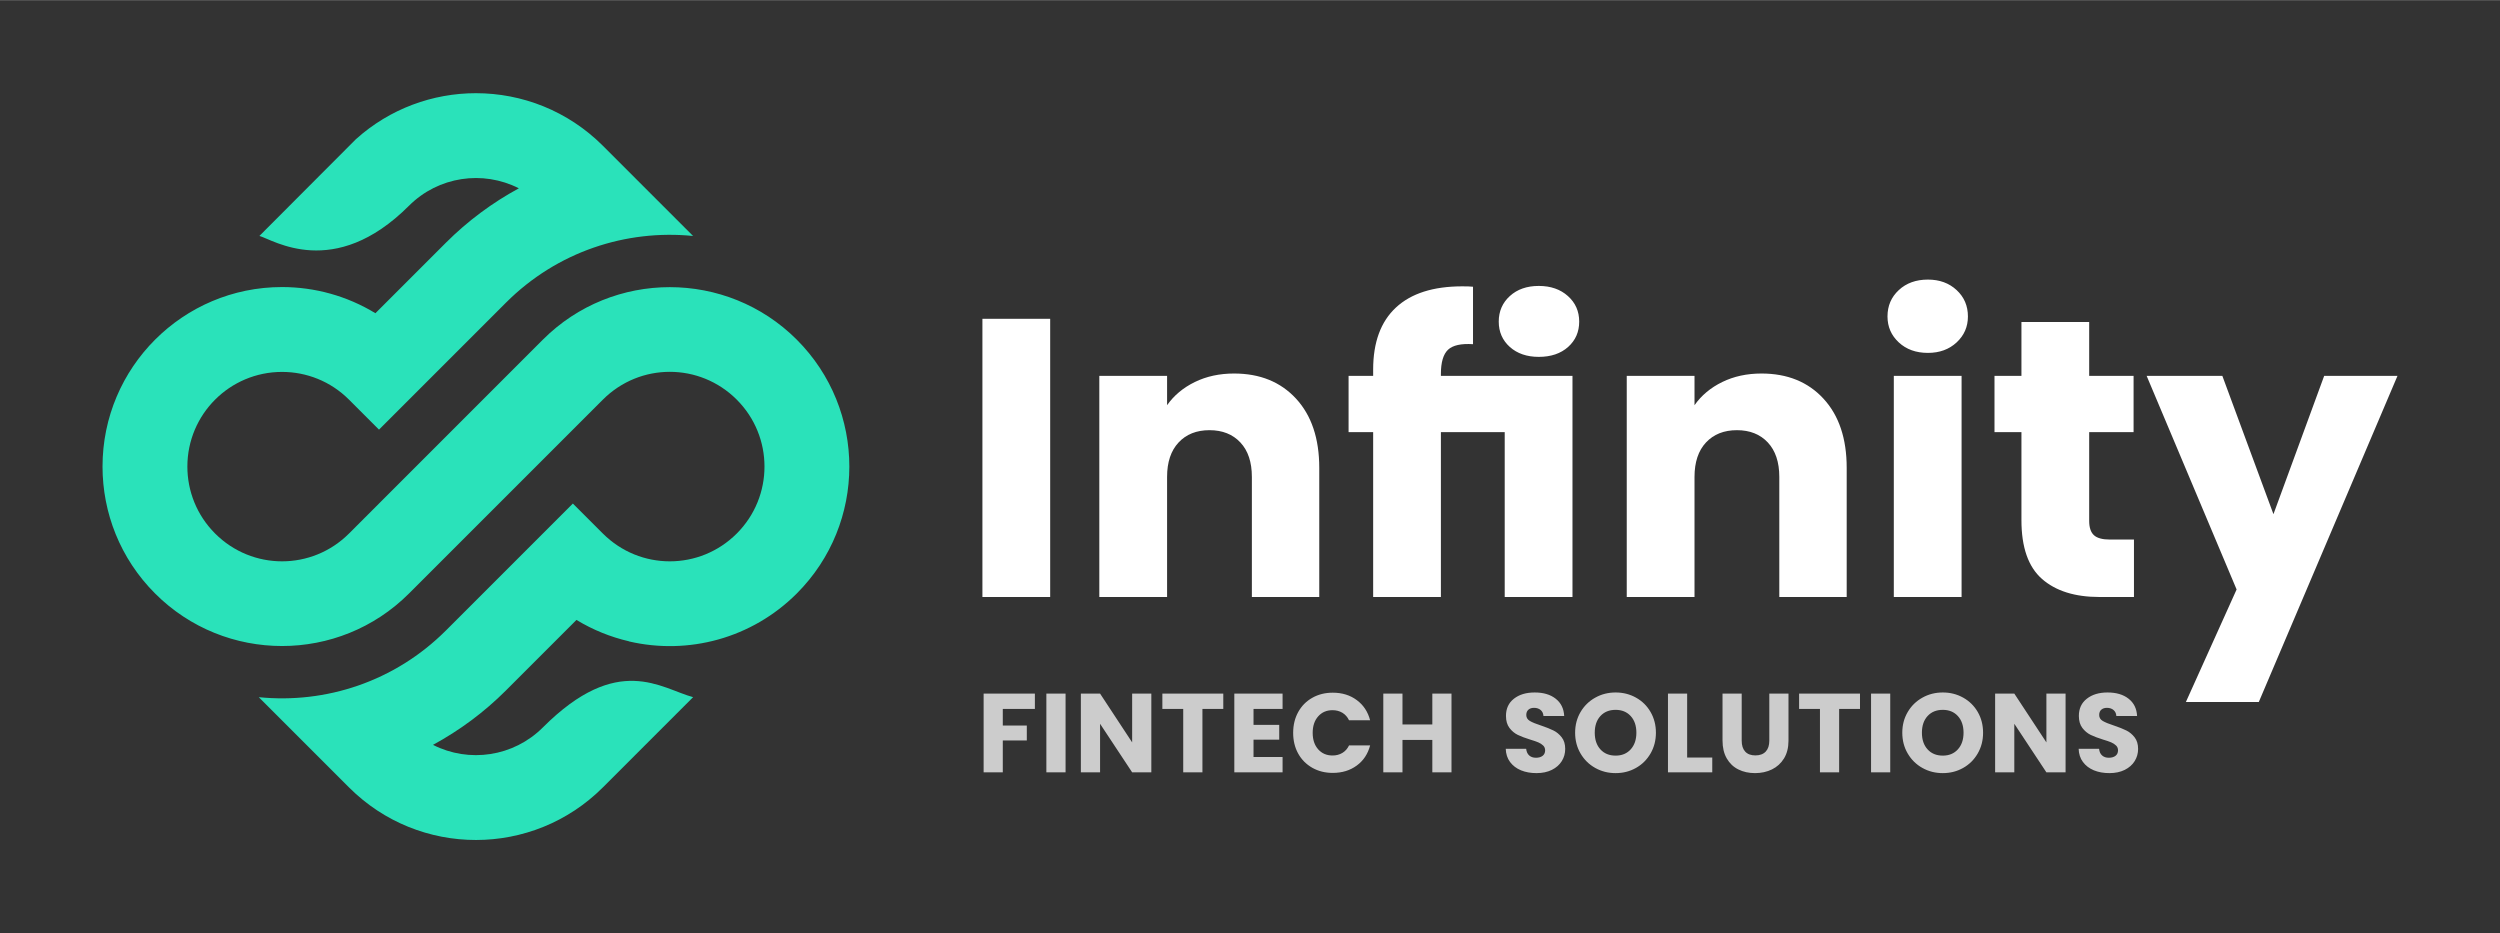
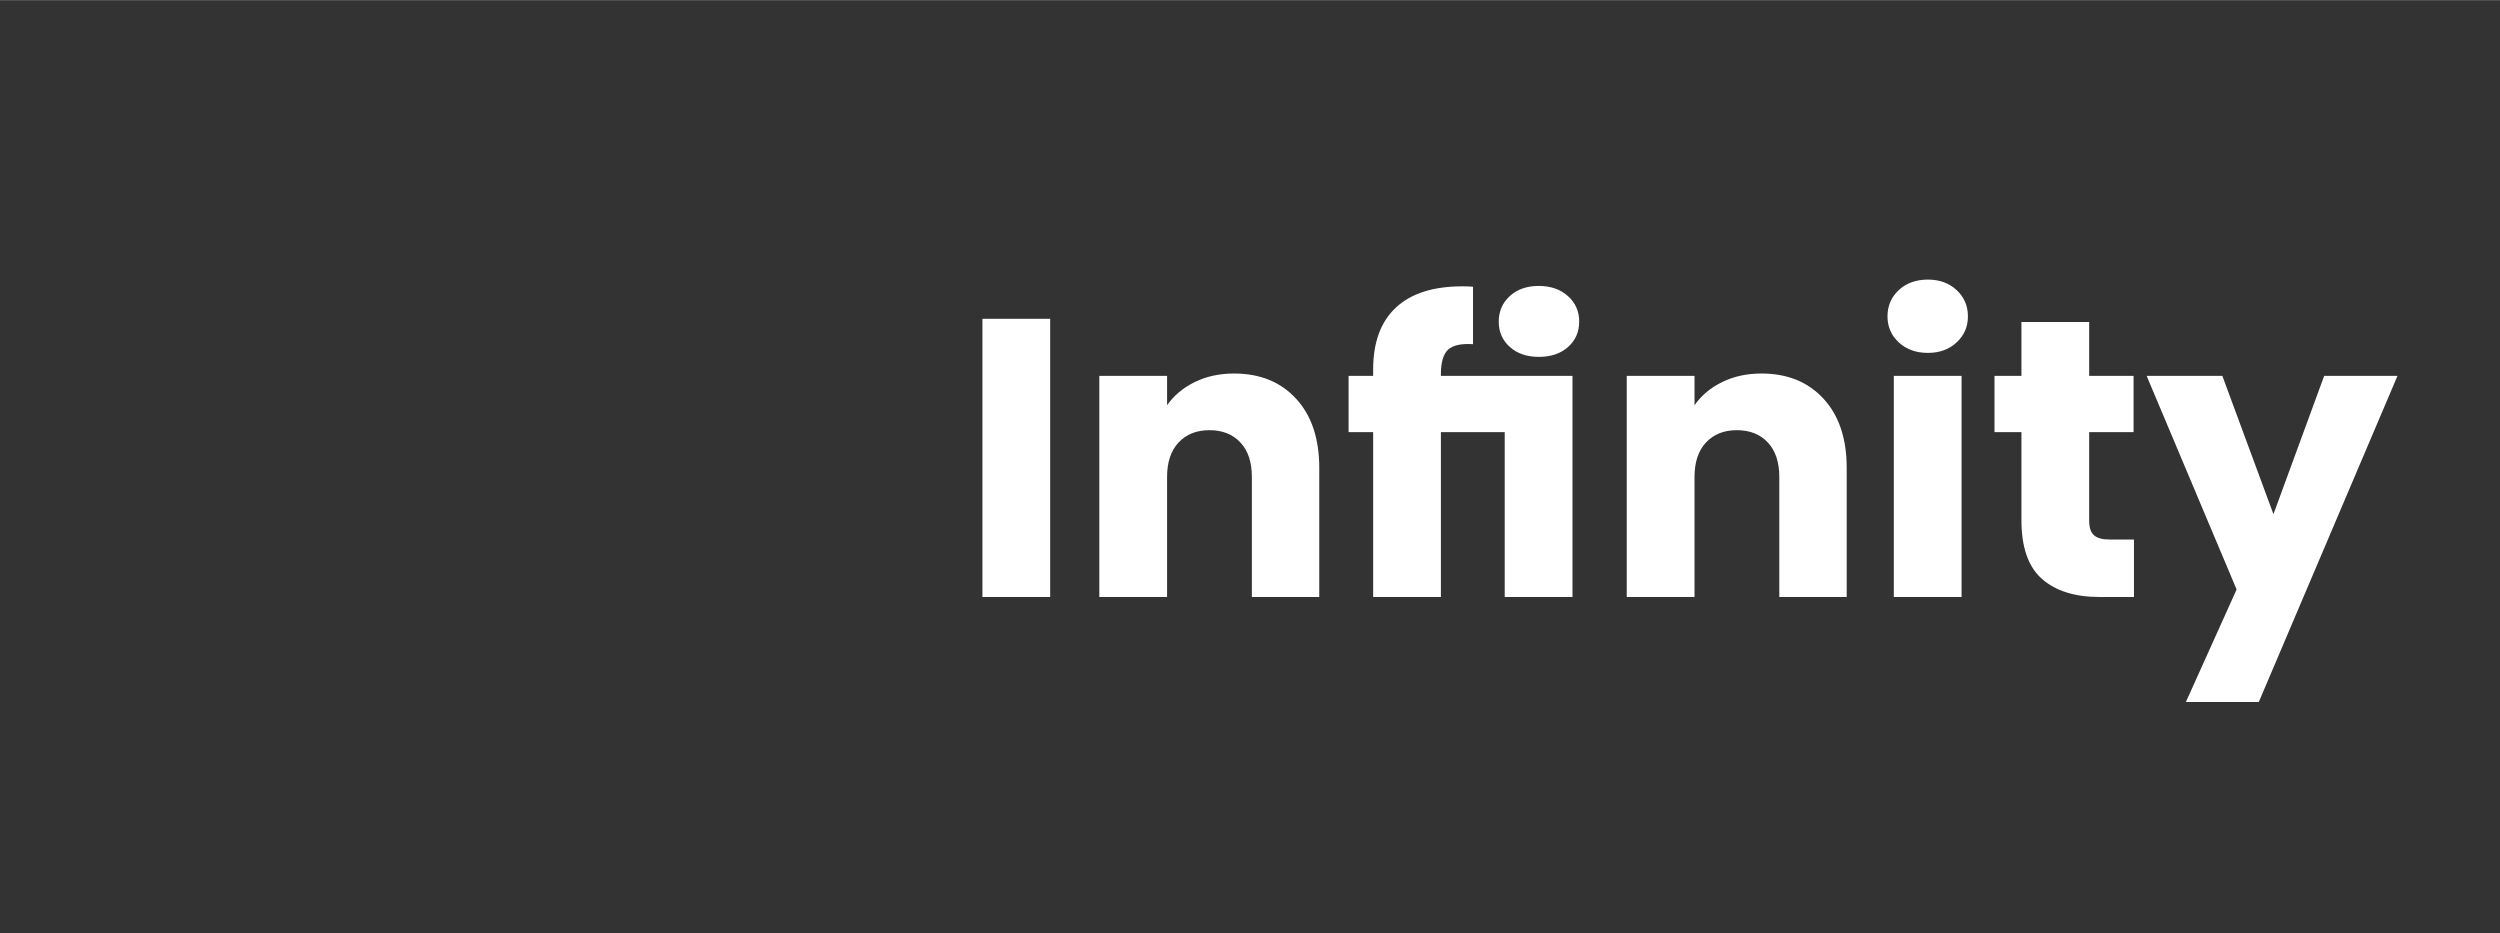
<svg xmlns="http://www.w3.org/2000/svg" xml:space="preserve" width="434px" height="162px" style="shape-rendering:geometricPrecision; text-rendering:geometricPrecision; image-rendering:optimizeQuality; fill-rule:evenodd; clip-rule:evenodd" viewBox="0 0 1055.82 393.99">
  <rect x="0" y="0" width="1055.82" height="393.99" fill="#333333" stroke="none" />
  <defs>
    <style type="text/css">       .fil3 {fill:none}    .fil1 {fill:#2AE2BA}    .fil0 {fill:white}    .fil2 {fill:#CCCCCC;fill-rule:nonzero}     </style>
  </defs>
  <g id="Layer_x0020_1">
    <g id="_2431585681232">
      <path class="fil0" d="M443.52 134.59l0 117.48 -28.62 0 0 -117.48 28.62 0zm77.66 23.1c10.93,0 19.66,3.54 26.19,10.63 6.52,7.08 9.79,16.81 9.79,29.2l0 54.55 -28.46 0 0 -50.7c0,-6.25 -1.61,-11.1 -4.85,-14.56 -3.24,-3.46 -7.59,-5.19 -13.05,-5.19 -5.47,0 -9.82,1.73 -13.05,5.19 -3.24,3.46 -4.86,8.31 -4.86,14.56l0 50.7 -28.62 0 0 -93.38 28.62 0 0 12.38c2.9,-4.13 6.81,-7.39 11.72,-9.79 4.91,-2.4 10.43,-3.59 16.57,-3.59zm87.35 1l55.57 0 0 93.38 -28.62 0 0 -69.62 -26.95 0 0 69.62 -28.61 0 0 -69.62 -10.38 0 0 -23.76 10.38 0 0 -2.68c0,-11.49 3.2,-20.22 9.62,-26.19 6.41,-5.97 15.76,-8.95 28.03,-8.95 2.01,0 3.51,0.05 4.52,0.17l0 24.26c-5.02,-0.33 -8.54,0.45 -10.55,2.34 -2,1.9 -3.01,5.3 -3.01,10.22l0 0.83zm41.34 -8.03c-5.02,0 -9.09,-1.4 -12.22,-4.18 -3.12,-2.8 -4.69,-6.36 -4.69,-10.72 0,-4.35 1.57,-7.95 4.69,-10.79 3.13,-2.85 7.2,-4.27 12.22,-4.27 5.02,0 9.12,1.42 12.3,4.27 3.18,2.84 4.77,6.44 4.77,10.79 0,4.36 -1.56,7.92 -4.69,10.72 -3.12,2.78 -7.25,4.18 -12.38,4.18zm94.05 7.03c10.93,0 19.67,3.54 26.19,10.63 6.53,7.08 9.8,16.81 9.8,29.2l0 54.55 -28.46 0 0 -50.7c0,-6.25 -1.62,-11.1 -4.85,-14.56 -3.24,-3.46 -7.59,-5.19 -13.05,-5.19 -5.47,0 -9.82,1.73 -13.06,5.19 -3.23,3.46 -4.85,8.31 -4.85,14.56l0 50.7 -28.62 0 0 -93.38 28.62 0 0 12.38c2.9,-4.13 6.8,-7.39 11.71,-9.79 4.91,-2.4 10.43,-3.59 16.57,-3.59zm70.29 -8.71c-5.02,0 -9.12,-1.48 -12.3,-4.43 -3.18,-2.96 -4.77,-6.61 -4.77,-10.96 0,-4.47 1.59,-8.18 4.77,-11.13 3.18,-2.96 7.28,-4.44 12.3,-4.44 4.91,0 8.95,1.48 12.13,4.44 3.18,2.95 4.77,6.66 4.77,11.13 0,4.35 -1.59,8 -4.77,10.96 -3.18,2.95 -7.22,4.43 -12.13,4.43zm14.22 9.71l0 93.38 -28.62 0 0 -93.38 28.62 0zm72.8 69.12l0 24.26 -14.56 0c-10.37,0 -18.46,-2.53 -24.26,-7.61 -5.8,-5.08 -8.7,-13.36 -8.7,-24.85l0 -37.16 -11.38 0 0 -23.76 11.38 0 0 -22.76 28.61 0 0 22.76 18.75 0 0 23.76 -18.75 0 0 37.49c0,2.79 0.67,4.8 2.01,6.03 1.34,1.22 3.57,1.84 6.69,1.84l10.21 0zm111.29 -69.12l-58.57 137.73 -30.79 0 21.42 -47.53 -37.99 -90.2 31.97 0 21.58 58.41 21.42 -58.41 30.96 0z" />
-       <path class="fil1" d="M188.33 266.21c-21.62,21.61 -50.83,31.01 -79.04,28.17l38.1 38.1c29.61,29.62 77.61,29.61 107.22,0l38.11 -38.11c-13.54,-3.62 -31.71,-18.96 -63.45,12.78 -12.4,12.4 -31.19,15.11 -46.41,7.37 11.22,-6.11 21.56,-13.73 30.81,-22.98l29.79 -29.79c6.95,4.23 14.45,7.24 22.18,9.03l-0.04 0.04c25.02,5.84 51.9,-1.23 70.89,-20.22 29.61,-29.61 29.61,-77.61 0,-107.22 -29.56,-29.55 -77.65,-29.56 -107.22,0l-81.88 81.89c-15.66,15.65 -40.89,15.66 -56.55,-0.01 -7.8,-7.8 -11.71,-18.03 -11.71,-28.27 0,-22.08 17.9,-39.98 39.98,-39.98 10.24,0 20.47,3.9 28.28,11.71l12.67 12.67 53.61 -53.61c21.61,-21.62 50.82,-31.01 79.04,-28.18l-38.1 -38.1c-14.81,-14.8 -34.21,-22.2 -53.61,-22.2 -18.15,0 -36.31,6.48 -50.7,19.44 -13.57,13.62 -27.15,27.25 -40.74,40.84 5.61,1.51 31.47,18.95 63.16,-12.74 12.4,-12.4 31.2,-15.12 46.41,-7.37 -11.15,6.04 -21.62,13.79 -30.8,22.97l-29.78 29.78c-11.93,-7.27 -25.59,-11.05 -39.44,-11.05 -41.87,0 -75.81,33.96 -75.81,75.82 0,19.4 7.4,38.81 22.21,53.61 29.55,29.56 77.64,29.57 107.21,0l81.89 -81.88c15.66,-15.66 40.88,-15.66 56.54,0 15.62,15.61 15.62,40.93 0,56.55 -15.66,15.66 -40.88,15.65 -56.54,0l-12.67 -12.67 -53.61 53.61z" />
-       <path class="fil2" d="M437.06 292.86l0 6.49 -13.55 0 0 7.01 10.14 0 0 6.3 -10.14 0 0 13.46 -8.1 0 0 -33.26 21.65 0zm211.84 33.59c-2.43,0 -4.61,-0.39 -6.54,-1.18 -1.92,-0.79 -3.46,-1.96 -4.62,-3.51 -1.15,-1.55 -1.76,-3.41 -1.82,-5.59l8.62 0c0.13,1.23 0.55,2.17 1.28,2.82 0.73,0.65 1.68,0.97 2.84,0.97 1.2,0 2.15,-0.28 2.85,-0.83 0.69,-0.55 1.04,-1.32 1.04,-2.3 0,-0.82 -0.28,-1.5 -0.83,-2.03 -0.55,-0.54 -1.23,-0.98 -2.04,-1.33 -0.8,-0.35 -1.95,-0.74 -3.43,-1.18 -2.15,-0.67 -3.9,-1.33 -5.26,-1.99 -1.36,-0.67 -2.53,-1.65 -3.51,-2.94 -0.98,-1.3 -1.47,-2.99 -1.47,-5.07 0,-3.1 1.12,-5.52 3.37,-7.27 2.24,-1.76 5.16,-2.63 8.76,-2.63 3.67,0 6.62,0.87 8.86,2.63 2.25,1.75 3.45,4.19 3.6,7.32l-8.76 0c-0.06,-1.08 -0.46,-1.92 -1.18,-2.54 -0.73,-0.61 -1.66,-0.92 -2.8,-0.92 -0.98,0 -1.77,0.25 -2.37,0.78 -0.6,0.52 -0.9,1.27 -0.9,2.25 0,1.07 0.5,1.91 1.52,2.51 1,0.6 2.59,1.25 4.73,1.94 2.15,0.73 3.9,1.42 5.24,2.09 1.34,0.66 2.5,1.63 3.48,2.89 0.98,1.26 1.47,2.89 1.47,4.88 0,1.9 -0.48,3.61 -1.44,5.16 -0.97,1.55 -2.36,2.78 -4.2,3.7 -1.83,0.91 -3.99,1.37 -6.49,1.37zm-198.88 -33.59l0 33.26 -8.11 0 0 -33.26 8.11 0zm36.22 33.26l-8.1 0 -13.55 -20.51 0 20.51 -8.11 0 0 -33.26 8.11 0 13.55 20.61 0 -20.61 8.1 0 0 33.26zm30.39 -33.26l0 6.49 -8.81 0 0 26.77 -8.11 0 0 -26.77 -8.81 0 0 -6.49 25.73 0zm12.77 6.49l0 6.73 10.85 0 0 6.25 -10.85 0 0 7.3 12.27 0 0 6.49 -20.38 0 0 -33.26 20.38 0 0 6.49 -12.27 0zm16.74 10.09c0,-3.28 0.71,-6.21 2.13,-8.79 1.42,-2.57 3.41,-4.58 5.95,-6.01 2.54,-1.44 5.42,-2.16 8.64,-2.16 3.95,0 7.34,1.04 10.14,3.13 2.82,2.08 4.7,4.92 5.64,8.53l-8.9 0c-0.67,-1.39 -1.61,-2.45 -2.82,-3.18 -1.22,-0.72 -2.6,-1.09 -4.15,-1.09 -2.49,0 -4.52,0.87 -6.06,2.61 -1.55,1.74 -2.33,4.06 -2.33,6.96 0,2.91 0.78,5.23 2.33,6.97 1.54,1.73 3.57,2.6 6.06,2.6 1.55,0 2.93,-0.36 4.15,-1.09 1.21,-0.72 2.15,-1.78 2.82,-3.17l8.9 0c-0.94,3.6 -2.82,6.44 -5.64,8.5 -2.8,2.07 -6.19,3.11 -10.14,3.11 -3.22,0 -6.1,-0.72 -8.64,-2.16 -2.54,-1.44 -4.53,-3.43 -5.95,-5.99 -1.42,-2.56 -2.13,-5.48 -2.13,-8.77zm66.87 -16.58l0 33.26 -8.1 0 0 -13.69 -12.6 0 0 13.69 -8.1 0 0 -33.26 8.1 0 0 13.03 12.6 0 0 -13.03 8.1 0zm69.31 33.59c-3.12,0 -5.99,-0.72 -8.59,-2.18 -2.61,-1.45 -4.68,-3.48 -6.21,-6.09 -1.53,-2.6 -2.3,-5.53 -2.3,-8.79 0,-3.25 0.77,-6.17 2.3,-8.76 1.53,-2.59 3.6,-4.61 6.21,-6.06 2.6,-1.46 5.47,-2.18 8.59,-2.18 3.13,0 6,0.72 8.61,2.18 2.6,1.45 4.66,3.47 6.15,6.06 1.5,2.59 2.26,5.51 2.26,8.76 0,3.26 -0.77,6.19 -2.28,8.79 -1.52,2.61 -3.57,4.64 -6.16,6.09 -2.59,1.46 -5.45,2.18 -8.58,2.18zm0 -7.39c2.66,0 4.78,-0.88 6.38,-2.65 1.6,-1.77 2.39,-4.11 2.39,-7.02 0,-2.93 -0.79,-5.28 -2.39,-7.03 -1.6,-1.75 -3.72,-2.63 -6.38,-2.63 -2.68,0 -4.82,0.87 -6.42,2.61 -1.59,1.73 -2.39,4.09 -2.39,7.05 0,2.94 0.8,5.29 2.39,7.04 1.6,1.75 3.74,2.63 6.42,2.63zm30.21 0.81l10.61 0 0 6.25 -18.71 0 0 -33.26 8.1 0 0 27.01zm23.04 -27.01l0 19.9c0,1.99 0.49,3.52 1.47,4.59 0.98,1.08 2.42,1.62 4.31,1.62 1.9,0 3.35,-0.54 4.37,-1.62 1,-1.07 1.51,-2.6 1.51,-4.59l0 -19.9 8.1 0 0 19.85c0,2.97 -0.63,5.48 -1.89,7.54 -1.27,2.05 -2.96,3.6 -5.1,4.64 -2.13,1.04 -4.51,1.56 -7.13,1.56 -2.62,0 -4.96,-0.51 -7.03,-1.54 -2.07,-1.02 -3.71,-2.57 -4.91,-4.64 -1.2,-2.07 -1.8,-4.59 -1.8,-7.56l0 -19.85 8.1 0zm49.96 0l0 6.49 -8.81 0 0 26.77 -8.1 0 0 -26.77 -8.81 0 0 -6.49 25.72 0zm12.77 0l0 33.26 -8.1 0 0 -33.26 8.1 0zm22.2 33.59c-3.13,0 -6,-0.72 -8.6,-2.18 -2.61,-1.45 -4.68,-3.48 -6.21,-6.09 -1.53,-2.6 -2.3,-5.53 -2.3,-8.79 0,-3.25 0.77,-6.17 2.3,-8.76 1.53,-2.59 3.6,-4.61 6.21,-6.06 2.6,-1.46 5.47,-2.18 8.6,-2.18 3.12,0 5.99,0.72 8.6,2.18 2.6,1.45 4.66,3.47 6.16,6.06 1.5,2.59 2.25,5.51 2.25,8.76 0,3.26 -0.76,6.19 -2.28,8.79 -1.51,2.61 -3.57,4.64 -6.16,6.09 -2.59,1.46 -5.45,2.18 -8.57,2.18zm0 -7.39c2.65,0 4.77,-0.88 6.37,-2.65 1.6,-1.77 2.39,-4.11 2.39,-7.02 0,-2.93 -0.79,-5.28 -2.39,-7.03 -1.6,-1.75 -3.72,-2.63 -6.37,-2.63 -2.69,0 -4.83,0.87 -6.42,2.61 -1.6,1.73 -2.4,4.09 -2.4,7.05 0,2.94 0.8,5.29 2.4,7.04 1.59,1.75 3.73,2.63 6.42,2.63zm51.85 7.06l-8.1 0 -13.55 -20.51 0 20.51 -8.1 0 0 -33.26 8.1 0 13.55 20.61 0 -20.61 8.1 0 0 33.26zm18.5 0.33c-2.43,0 -4.61,-0.39 -6.54,-1.18 -1.92,-0.79 -3.46,-1.96 -4.62,-3.51 -1.15,-1.55 -1.76,-3.41 -1.82,-5.59l8.62 0c0.13,1.23 0.55,2.17 1.28,2.82 0.73,0.65 1.67,0.97 2.84,0.97 1.2,0 2.15,-0.28 2.85,-0.83 0.69,-0.55 1.04,-1.32 1.04,-2.3 0,-0.82 -0.28,-1.5 -0.83,-2.03 -0.55,-0.54 -1.23,-0.98 -2.04,-1.33 -0.8,-0.35 -1.95,-0.74 -3.43,-1.18 -2.15,-0.67 -3.9,-1.33 -5.26,-1.99 -1.36,-0.67 -2.53,-1.65 -3.51,-2.94 -0.98,-1.3 -1.47,-2.99 -1.47,-5.07 0,-3.1 1.12,-5.52 3.37,-7.27 2.24,-1.76 5.16,-2.63 8.76,-2.63 3.67,0 6.62,0.87 8.86,2.63 2.24,1.75 3.45,4.19 3.6,7.32l-8.76 0c-0.07,-1.08 -0.46,-1.92 -1.19,-2.54 -0.72,-0.61 -1.66,-0.92 -2.79,-0.92 -0.98,0 -1.77,0.25 -2.37,0.78 -0.6,0.52 -0.9,1.27 -0.9,2.25 0,1.07 0.5,1.91 1.51,2.51 1.01,0.6 2.6,1.25 4.74,1.94 2.15,0.73 3.9,1.42 5.24,2.09 1.34,0.66 2.5,1.63 3.48,2.89 0.98,1.26 1.47,2.89 1.47,4.88 0,1.9 -0.48,3.61 -1.45,5.16 -0.96,1.55 -2.36,2.78 -4.19,3.7 -1.83,0.91 -3.99,1.37 -6.49,1.37z" />
    </g>
-     <rect class="fil3" width="1055.82" height="393.99" />
  </g>
</svg>